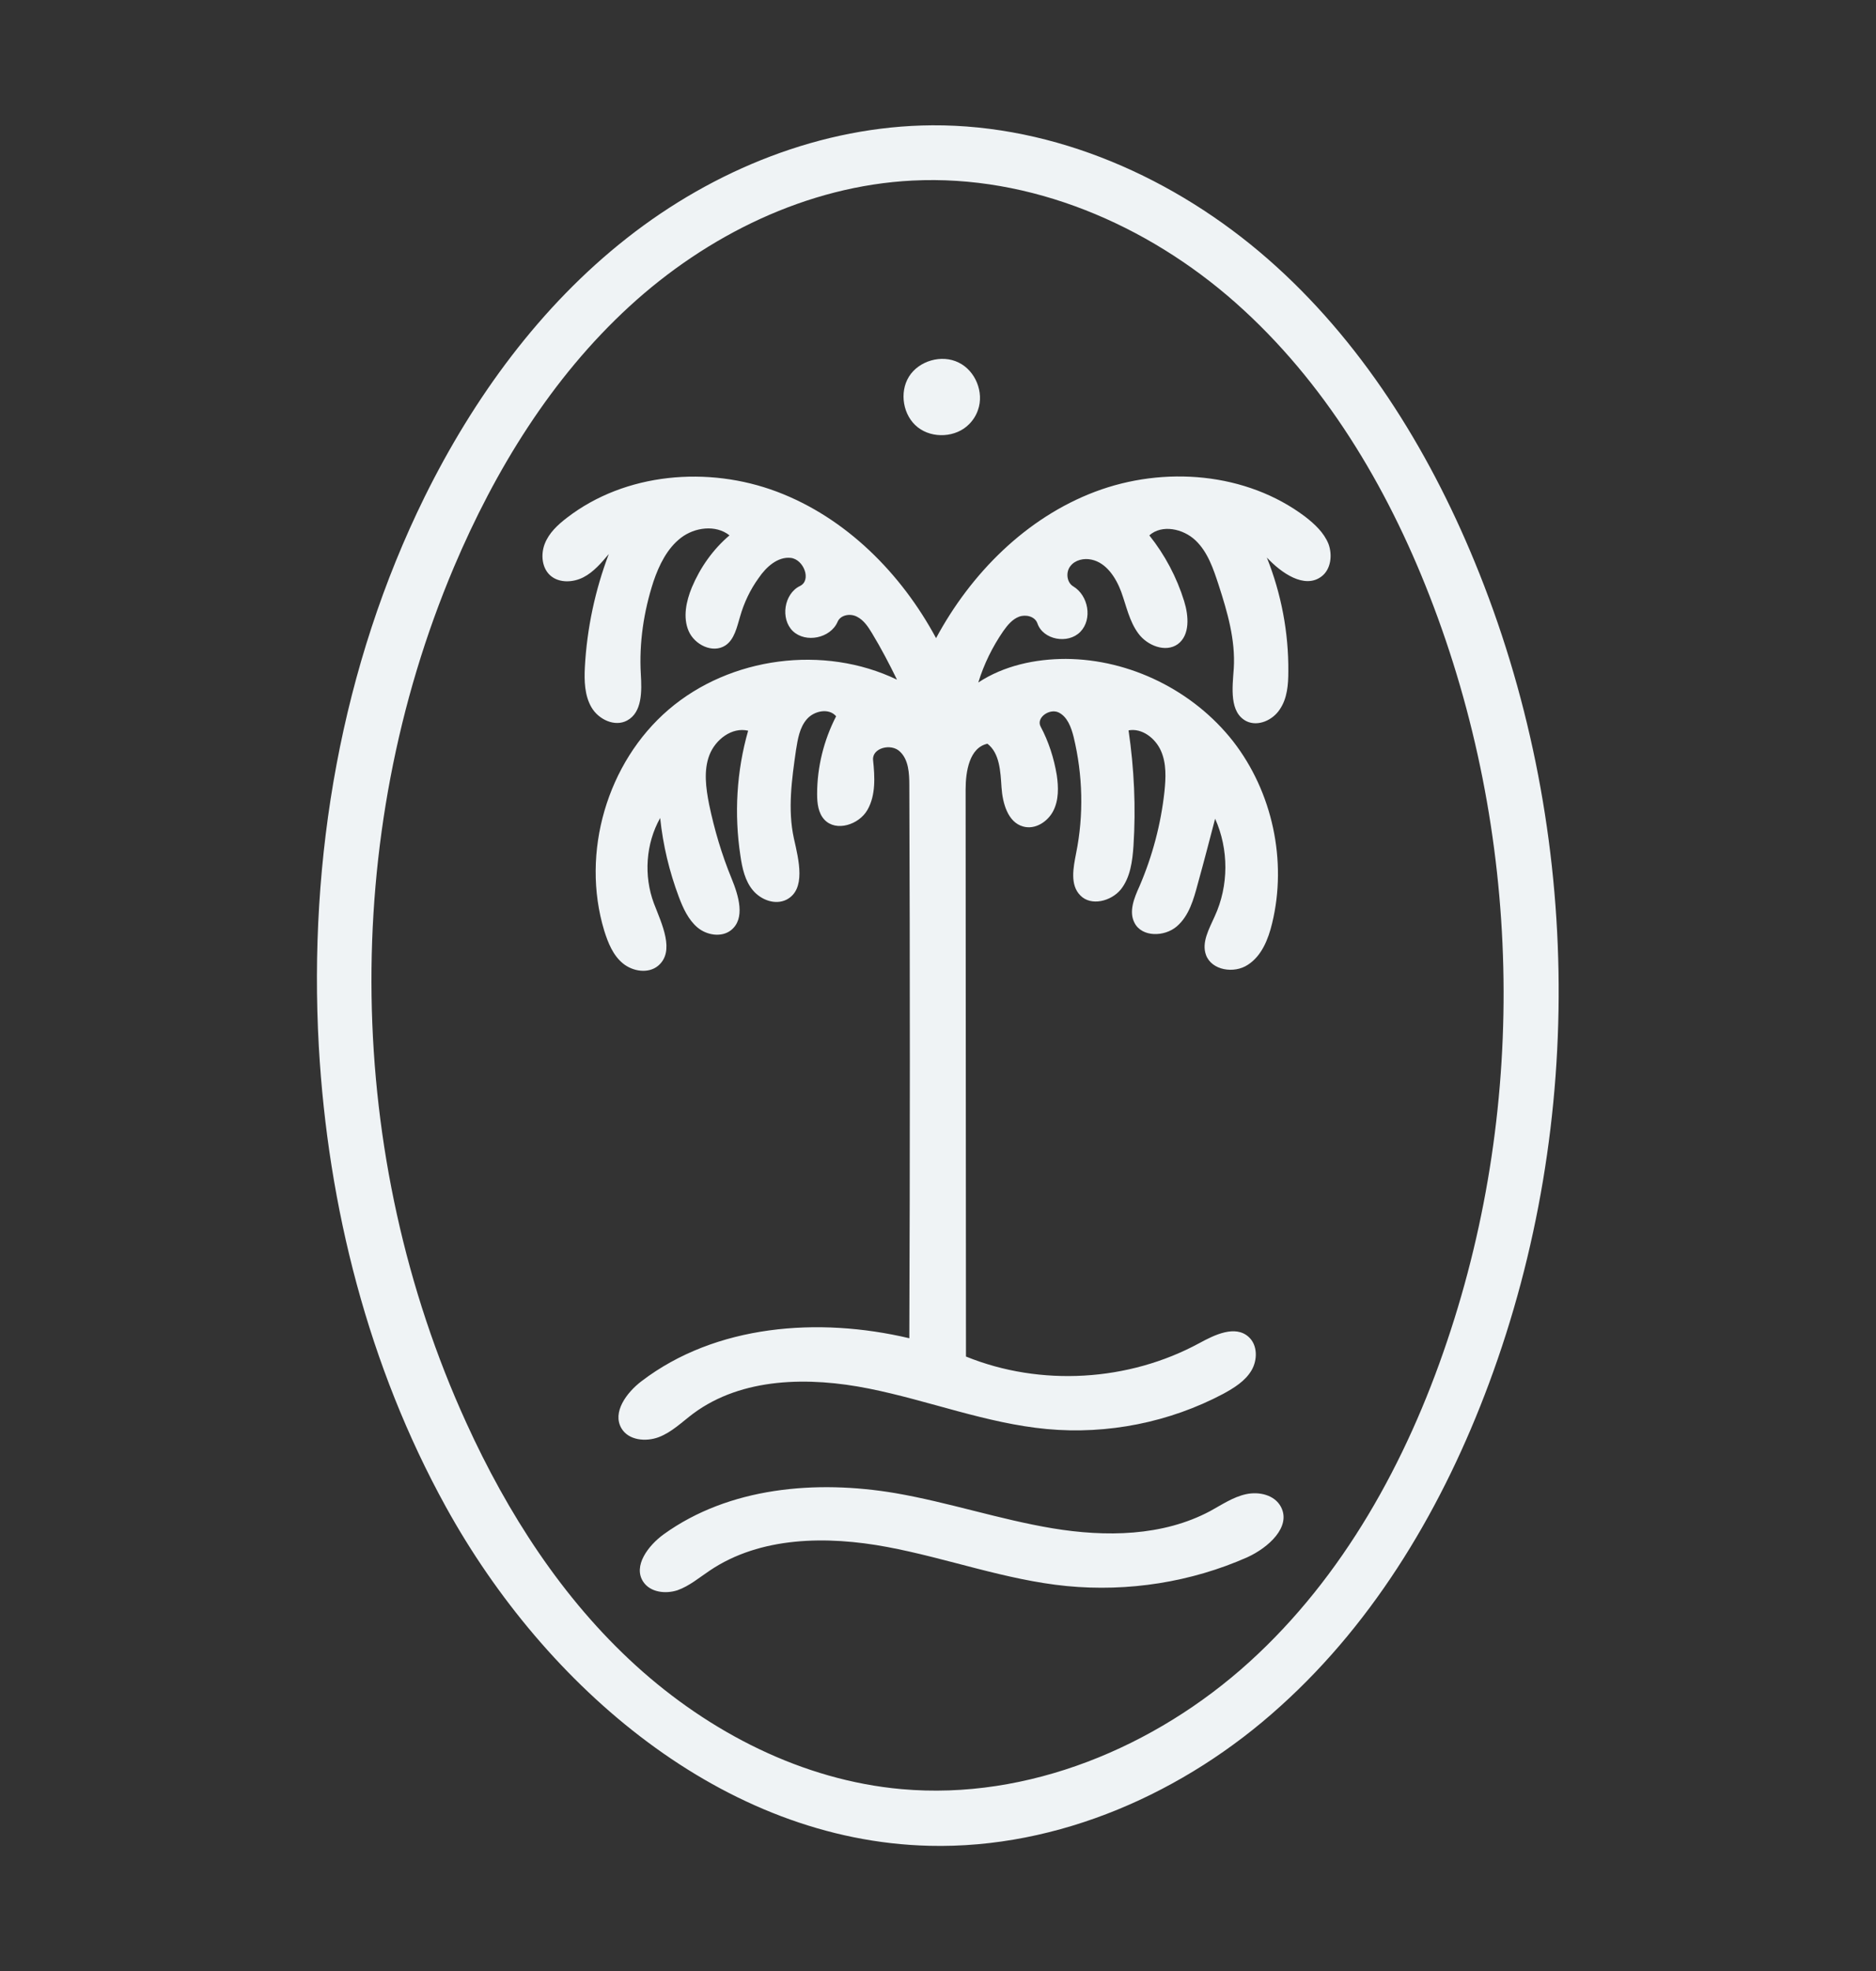
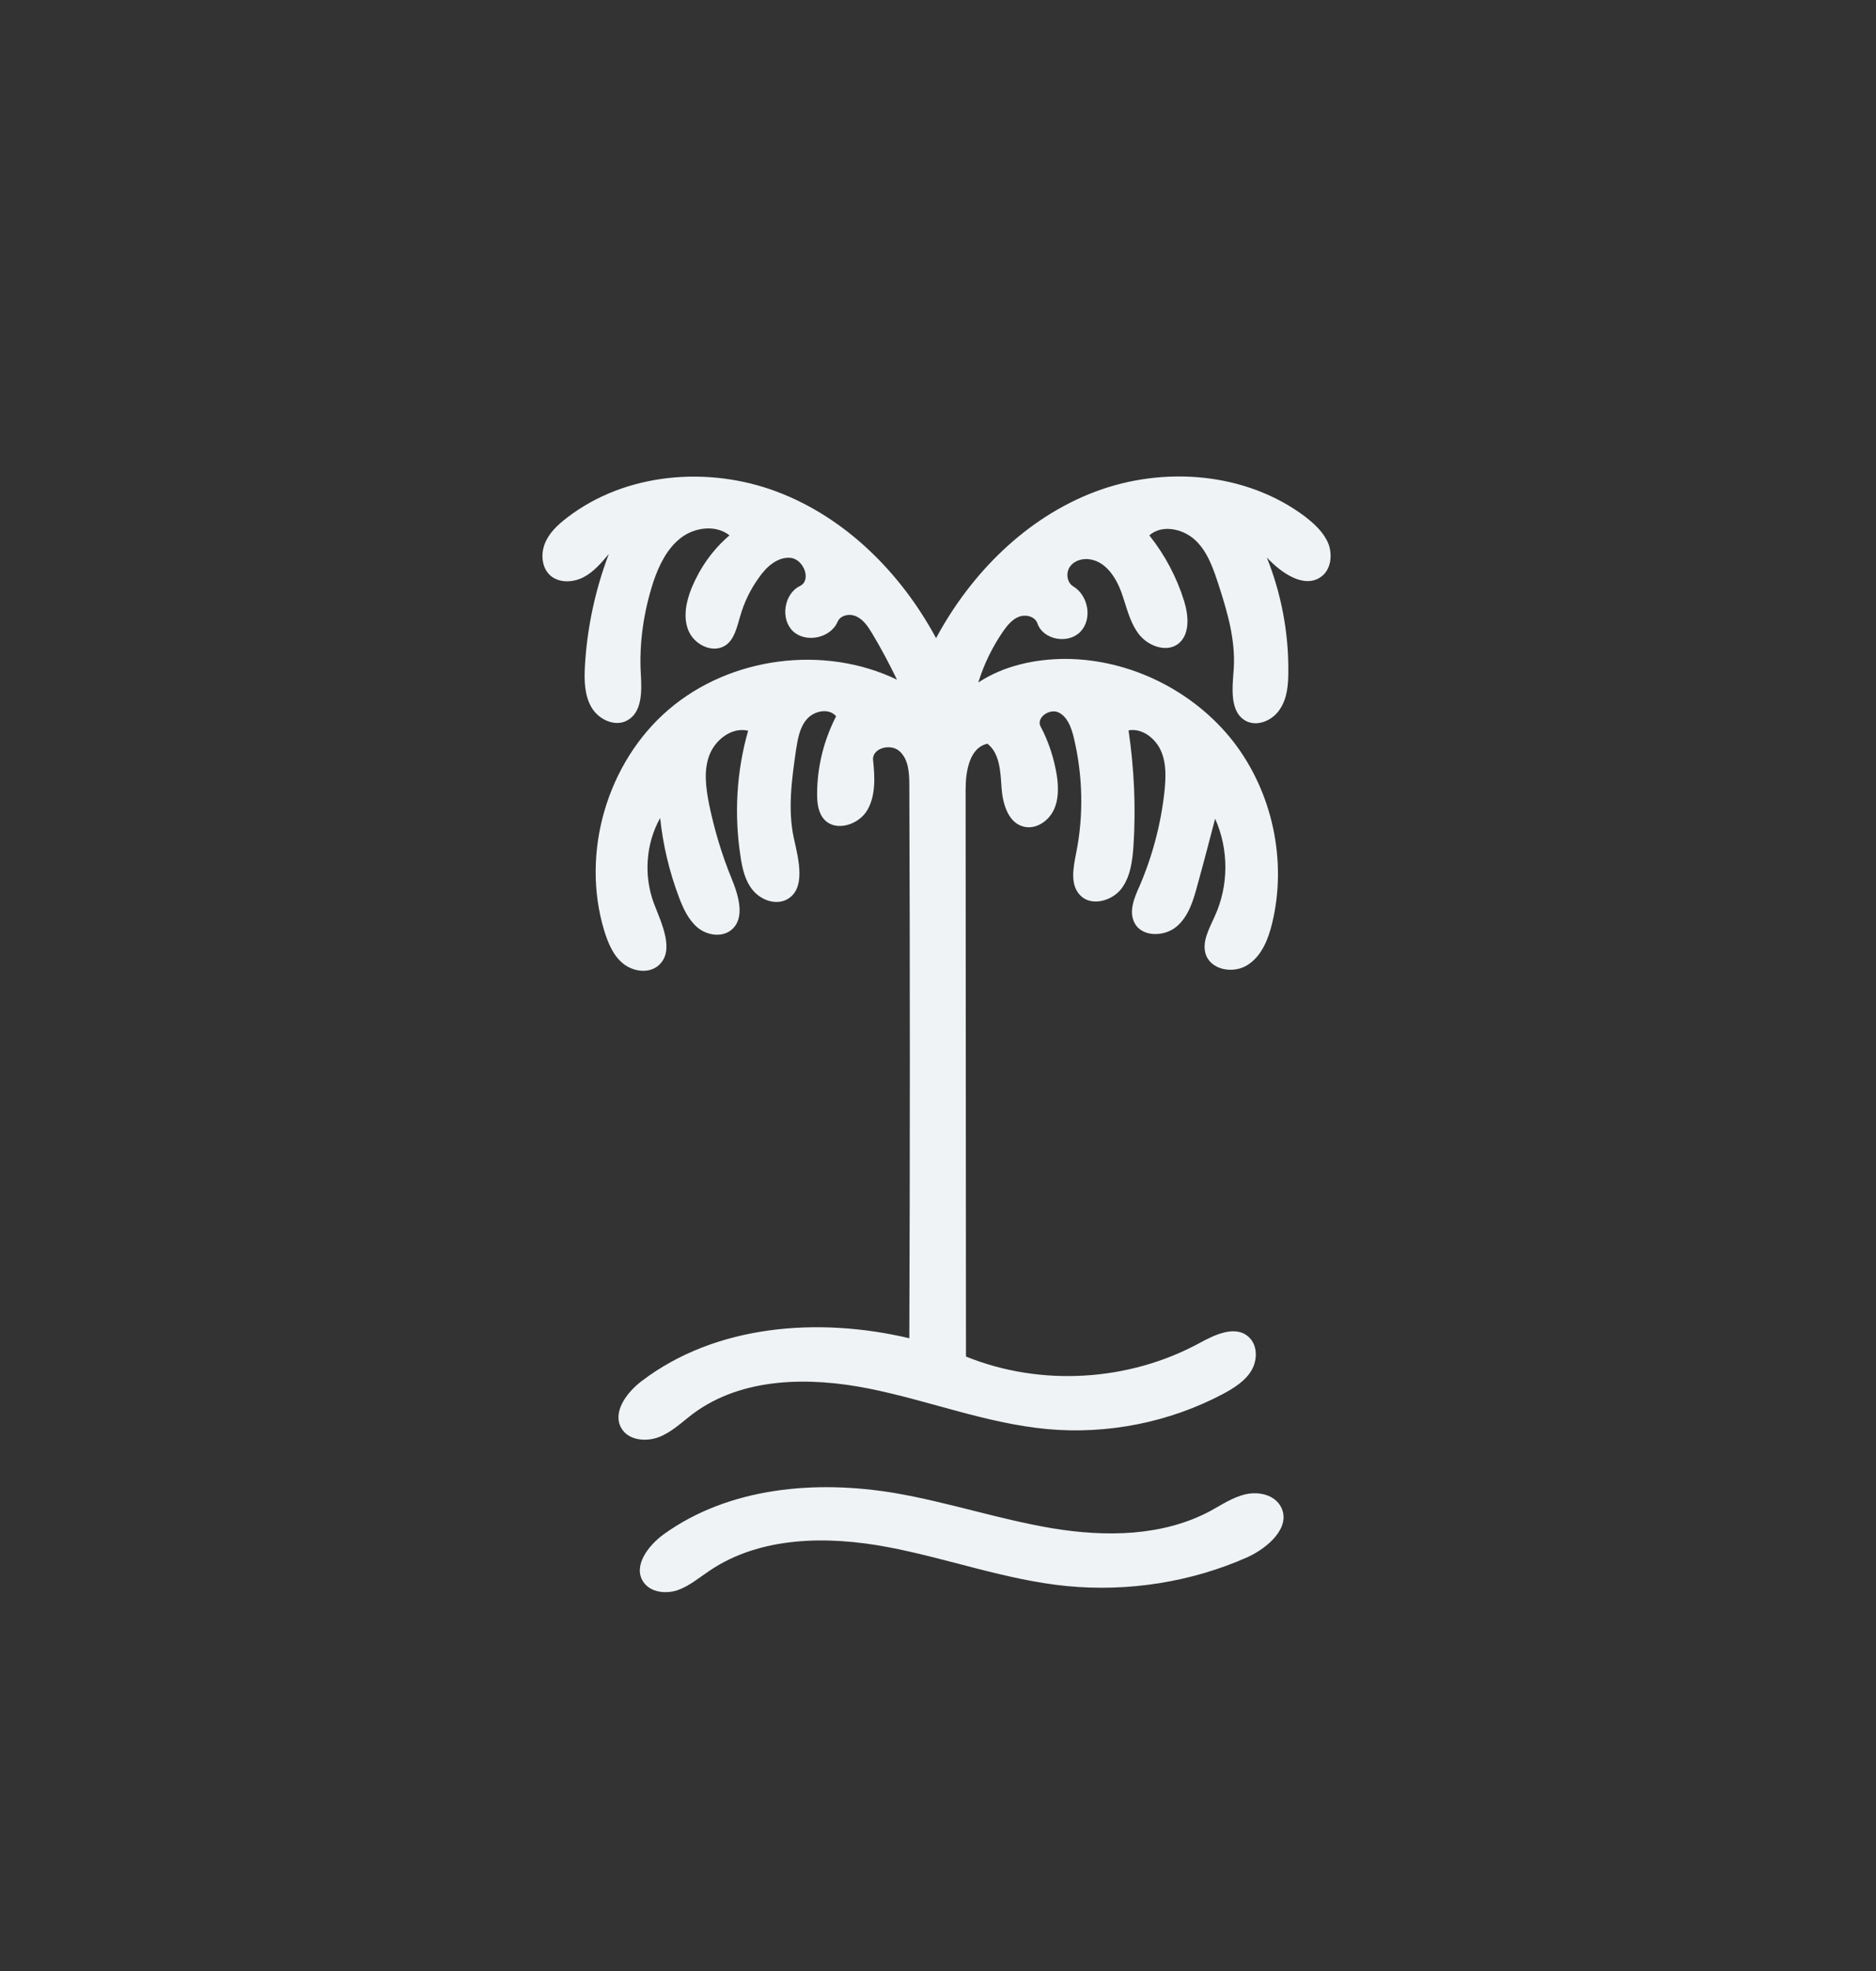
<svg xmlns="http://www.w3.org/2000/svg" version="1.1" id="Layer_1" x="0px" y="0px" viewBox="0 0 533.1 560" style="enable-background:new 0 0 533.1 560;" xml:space="preserve">
  <rect x="0" y="0" width="533.1" height="560" fill="#333333" stroke="none" />
  <style type="text/css">
	.st0{fill:#EFF3F5;}
</style>
  <g>
-     <path class="st0" d="M264.1,524.4c-58.5-1.4-109.1-45-137.4-96.3c-22-39.9-33.5-85.2-36.1-130.7c-3-53.6,6.4-108.2,30.1-156.3   c13.9-28.1,32.8-54.1,57.5-73.5s55.3-31.8,86.7-32c35-0.2,69.1,15,95.4,38s45.4,53.6,58.7,85.9c30.4,73.7,31.9,158.9,4.1,233.6   c-12.8,34.4-31.9,67-59.2,91.6C336.8,509.3,300.8,525.3,264.1,524.4 M259.3,51.3c-29.9,1.5-58.4,15.5-80.5,35.8s-38.1,46.4-49.8,74   c-32.5,76.8-31.1,167.3,3.5,243.1c11.7,25.7,27.3,50,48.2,69s47.4,32.6,75.5,35.1c35.9,3.2,72.1-11.9,98.8-36.1   s44.7-56.9,56.2-91.1c23.1-68.3,21.2-144.7-5-211.9c-12.2-31.3-29.9-60.9-55.1-83.2S292.8,49.6,259.3,51.3z" />
    <path class="st0" d="M303.1,450.6c-17.3-1.7-33.9-7.9-51-11.1s-36-3-50.4,6.7c-3,2-5.8,4.4-9.2,5.6c-3.4,1.1-7.7,0.6-9.7-2.4   c-3-4.5,1.4-10.3,5.8-13.5c18.6-13.4,43.3-15.5,65.8-11.7c15.1,2.6,29.7,7.5,44.7,10c15.1,2.5,31.3,2.3,44.8-4.9   c3.3-1.8,6.5-4,10.2-4.8s8.1,0.2,9.9,3.6c3,5.7-3.6,11.6-9.5,14.3C338.5,449.5,320.6,452.3,303.1,450.6z" />
-     <path class="st0" d="M277.9,116.5c-0.5,1.5-1.4,2.9-2.5,4c-3.7,3.8-10.4,4.2-14.6,0.9c-4.2-3.3-5.3-9.9-2.5-14.4   c2.8-4.5,9.3-6.4,14.1-4C277.2,105.3,279.7,111.5,277.9,116.5z" />
    <path class="st0" d="M182.1,191.5c0.3,4.9,0.4,10.9-3.9,13.2c-3.5,1.9-8.1-0.3-10.1-3.7s-2.1-7.6-1.9-11.5   c0.6-11,2.9-21.8,6.8-32.1c-2.1,2.5-4.3,5.1-7.2,6.6s-6.8,1.7-9.3-0.4c-2.5-2.1-2.9-6-1.7-9.1s3.7-5.4,6.3-7.4   c16.6-12.8,40.1-14.8,59.7-7.4s35.3,23.2,45.2,41.6c9.9-18.4,25.6-34.2,45.2-41.6c19.6-7.4,43-5.5,59.7,7.1   c2.7,2.1,5.3,4.5,6.6,7.7c1.2,3.2,0.7,7.3-2,9.3c-4.8,3.6-11.4-1-15.5-5.4c4.1,10.3,6.2,21.3,6.1,32.4c0,3.7-0.3,7.6-2.4,10.7   c-2,3.1-6.2,5-9.5,3.4c-4.9-2.5-4-9.5-3.6-15c0.5-8.1-1.8-16-4.3-23.7c-1.5-4.6-3.1-9.4-6.6-12.7s-9.5-4.6-13.1-1.4   c4.4,5.5,7.8,11.9,9.9,18.7c1.3,4.2,1.7,9.6-1.8,12.2c-3.5,2.5-8.7,0.4-11.2-3c-2.6-3.5-3.4-7.8-4.9-11.9c-1.5-4-4.2-8.2-8.4-9.1   c-2.2-0.5-4.7,0.1-6,1.8c-1.4,1.7-1.1,4.7,0.8,5.8c4.3,2.6,5.5,9.3,2,12.9s-10.6,2.3-12.2-2.4c-0.7-2-3.3-2.6-5.2-1.9   c-1.9,0.7-3.3,2.4-4.5,4.1c-3.1,4.5-5.5,9.4-7.1,14.6c7.3-4.8,16.2-6.7,24.9-6.7c18.2,0.1,36.2,9,47.5,23.4   c11.2,14.4,15.4,34,11.1,51.7c-1.1,4.6-3,9.3-6.9,11.8c-3.9,2.6-10.3,1.6-11.9-2.8c-1.3-3.6,0.9-7.4,2.5-11c4-8.7,4-19,0.1-27.7   c-1.6,6.1-3.2,12.3-4.9,18.4c-1.2,4.5-2.5,9.2-6,12.2s-9.9,3.1-12-1c-1.7-3.2-0.1-7.1,1.4-10.4c3.7-8.6,6.1-17.7,7.1-26.9   c0.4-3.9,0.6-8-1-11.6s-5.4-6.5-9.2-5.8c1.6,10.9,2.1,21.9,1.4,32.8c-0.3,4.4-0.9,9-3.6,12.4c-2.8,3.4-8.5,4.8-11.5,1.7   c-3-3-2-7.9-1.2-12c2.2-10.9,1.9-22.2-0.7-33c-0.7-2.8-1.8-5.8-4.3-7c-2.6-1.2-6.4,1.5-5.1,4c2.3,4.3,3.8,9,4.6,13.8   c0.5,3.4,0.6,7.1-1,10.2s-5.2,5.4-8.6,4.4c-4.3-1.2-5.8-6.6-6.1-11.1c-0.3-4.5-0.5-9.7-4-12.4c-5.1,1.1-6.2,7.8-6.2,13   c0,53.7,0.1,107.4,0.1,161.1c21.2,8.6,46.2,7.1,66.3-3.8c4.4-2.4,10.2-5.2,14-1.8c2.6,2.3,2.6,6.6,0.8,9.6s-4.9,4.9-8,6.6   c-15.3,8.1-32.9,11.6-50.1,10s-33.6-8.1-50.6-11.5s-36-3.2-49.9,7.1c-3.2,2.4-6.1,5.3-9.8,6.7s-8.6,0.9-10.6-2.5   c-2.7-4.6,1.5-10.2,5.7-13.4c21.1-16.1,50.3-18.3,76.1-12.2c0.2-52.4,0.2-104.7,0-157.1c0-3.4-0.2-7.3-2.7-9.6   c-2.5-2.4-7.9-1-7.6,2.4c0.5,4.8,0.8,10-1.6,14.2c-2.4,4.2-8.9,6.3-12.2,2.8c-1.8-1.9-2.1-4.7-2.1-7.3c0-7.7,1.9-15.3,5.4-22.1   c-2-2.4-6.2-1.6-8.3,0.8c-2.1,2.4-2.6,5.7-3.1,8.8c-1.2,8.3-2.4,16.9-0.6,25.1c1.4,6.2,3.5,14.5-2.1,17.4c-3.2,1.6-7.2,0.1-9.5-2.6   c-2.3-2.7-3.1-6.4-3.6-9.9c-1.8-11.8-1.1-24,2.2-35.5c-4.6-1.1-9.3,2.5-11,6.9s-1,9.4-0.1,14c1.5,7.2,3.6,14.3,6.4,21.1   c2,4.9,4,11.4-0.2,14.7c-2.7,2.1-6.9,1.4-9.5-0.8c-2.6-2.2-4.1-5.5-5.3-8.7c-2.7-7.2-4.5-14.7-5.3-22.4c-4.1,7.3-4.7,16.4-1.8,24.2   c2.3,6,6.1,13.7,1.2,17.8c-2.8,2.3-7.2,1.6-10-0.7c-2.8-2.3-4.2-5.8-5.3-9.3c-6.7-22.1,0.8-47.8,18.3-62.8s44.1-18.5,64.9-8.5   c-2.2-4.5-4.5-8.9-7.1-13.2c-1.1-1.8-2.3-3.7-4.3-4.7c-1.9-1-4.7-0.5-5.5,1.5c-2,4.6-9,6.1-12.7,2.6c-3.6-3.5-2.5-10.6,2-12.8   c3.4-1.6,1.1-7.6-2.6-8c-3.7-0.4-7,2.6-9.1,5.7c-2.4,3.3-4.2,7.1-5.3,11c-0.9,3-1.6,6.5-4.2,8.2c-3.6,2.3-8.7-0.2-10.4-4.1   c-1.7-3.9-0.7-8.5,0.9-12.4c2.4-5.7,6-10.8,10.7-14.8c-3.9-3.1-9.9-2.3-13.8,0.7c-3.9,3-6.2,7.7-7.8,12.4   C182.9,173.8,181.6,182.7,182.1,191.5z" />
  </g>
</svg>